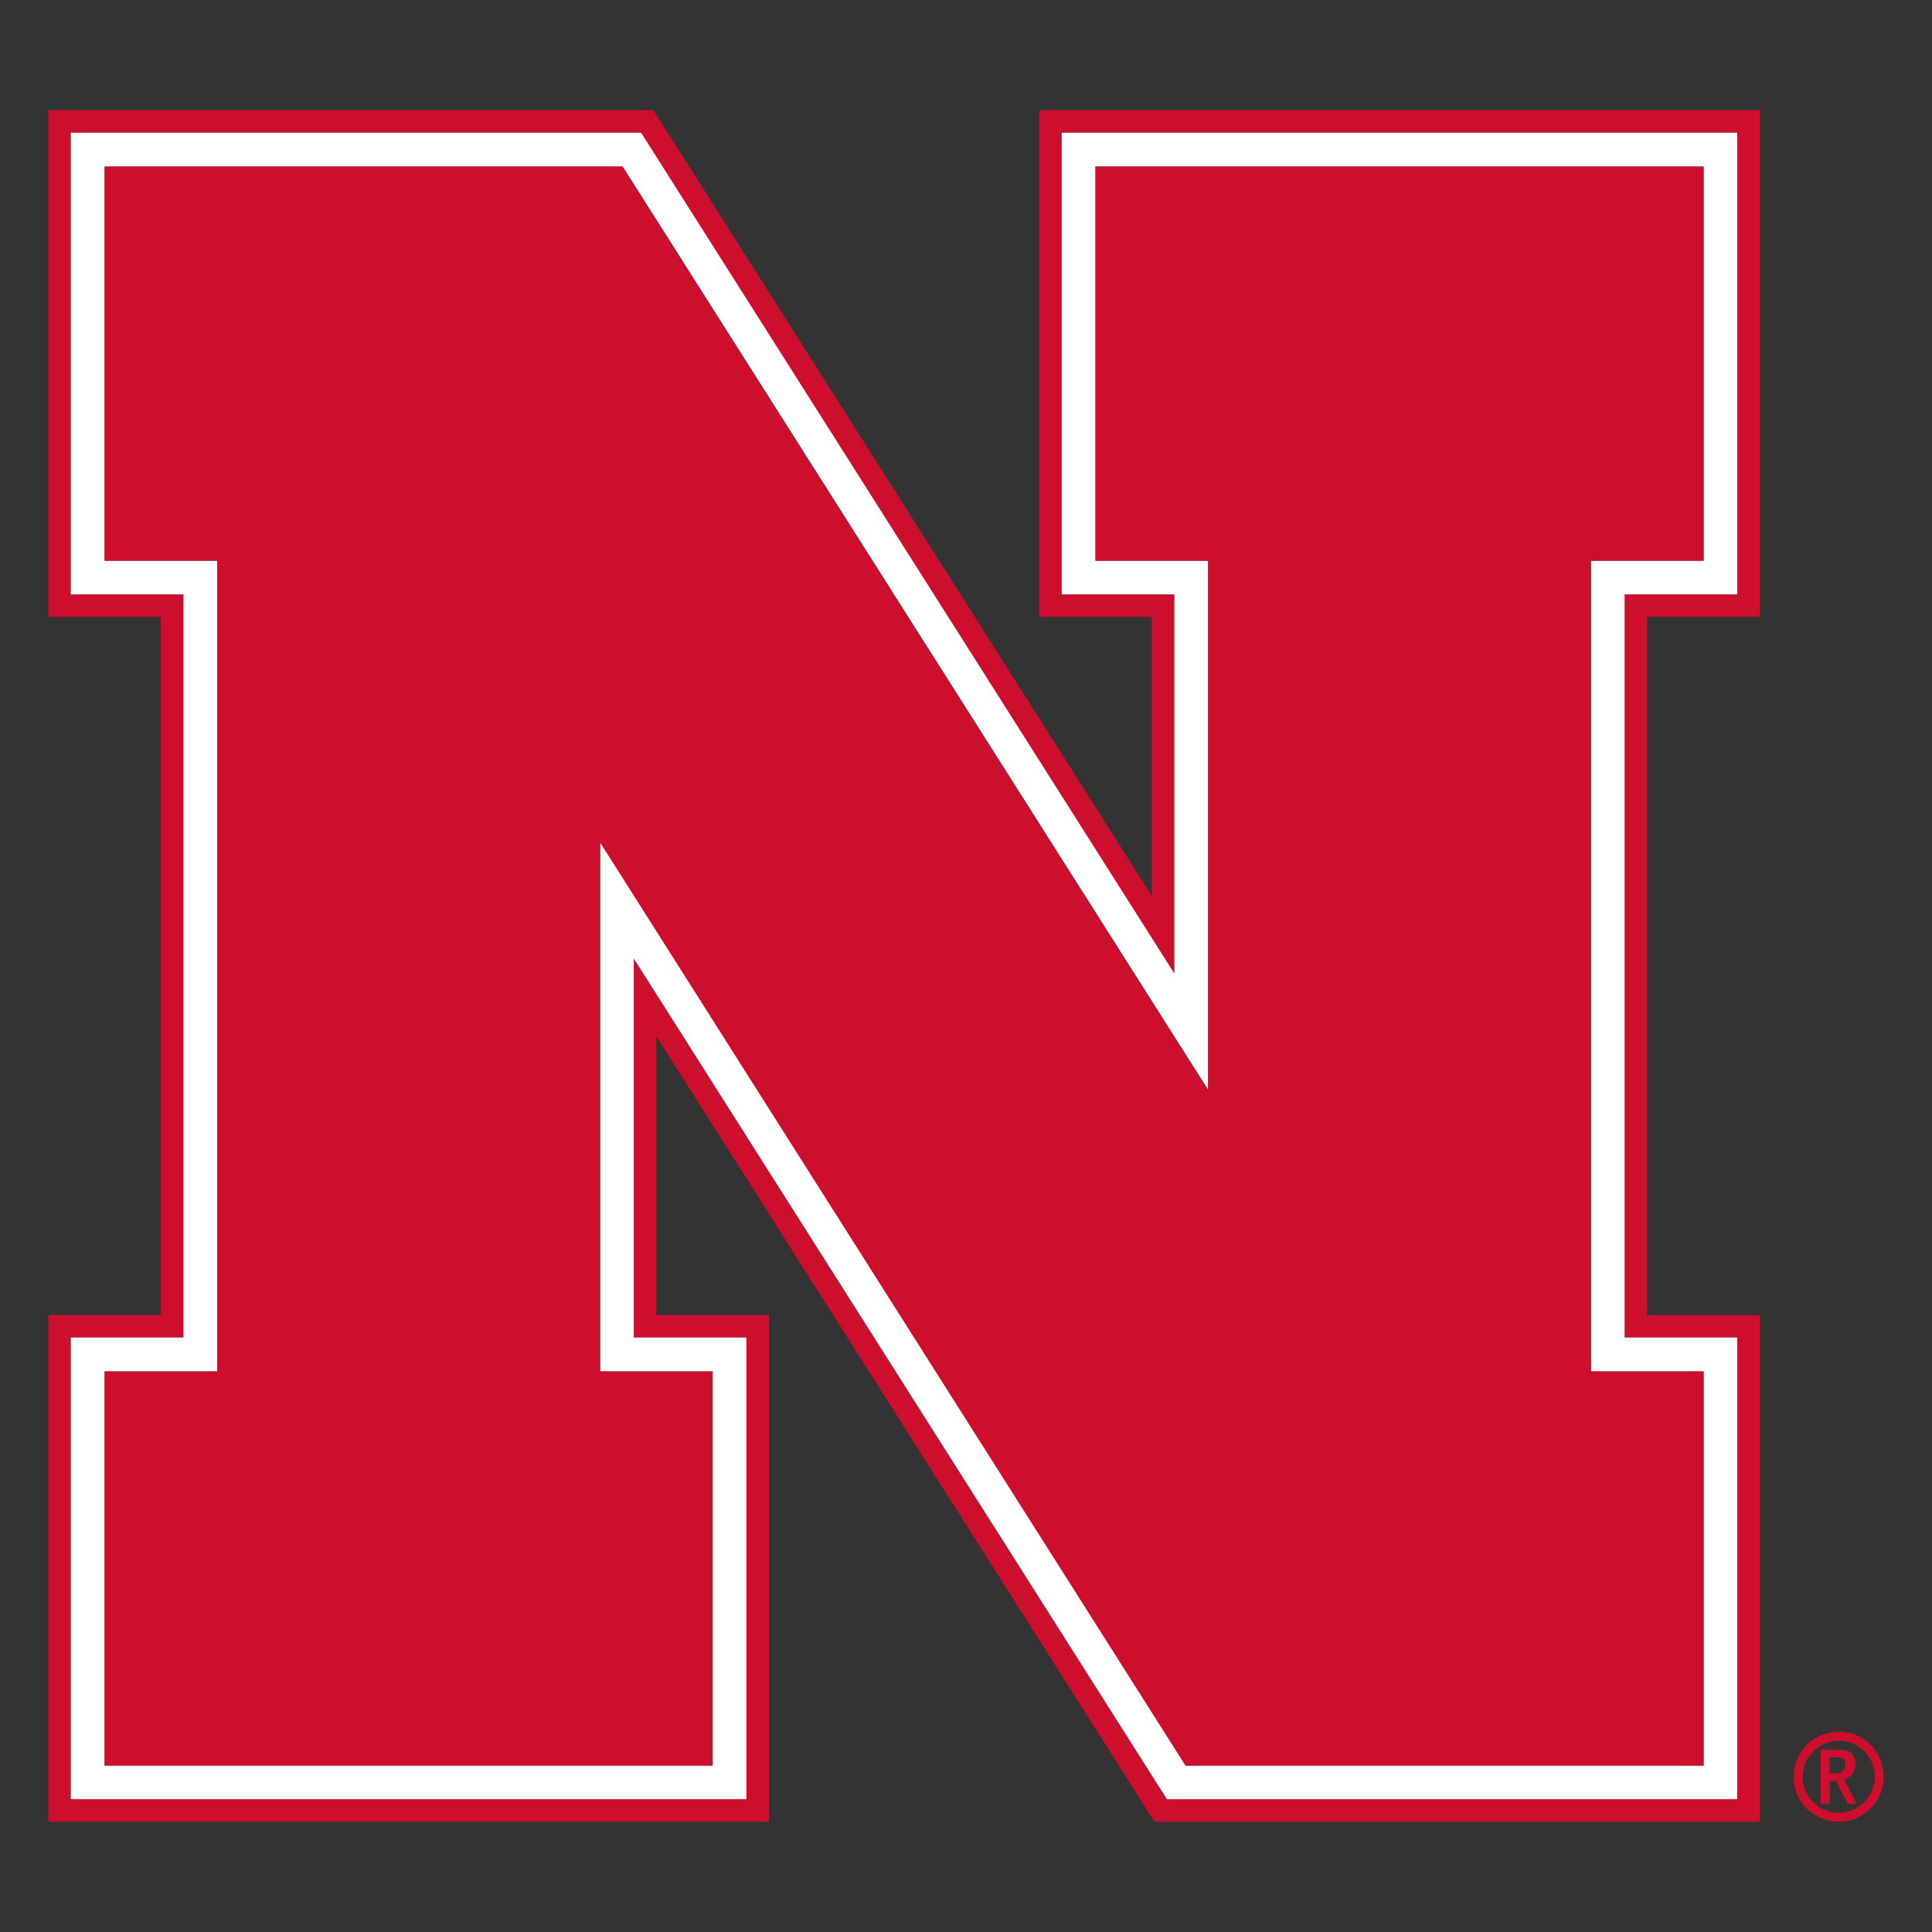
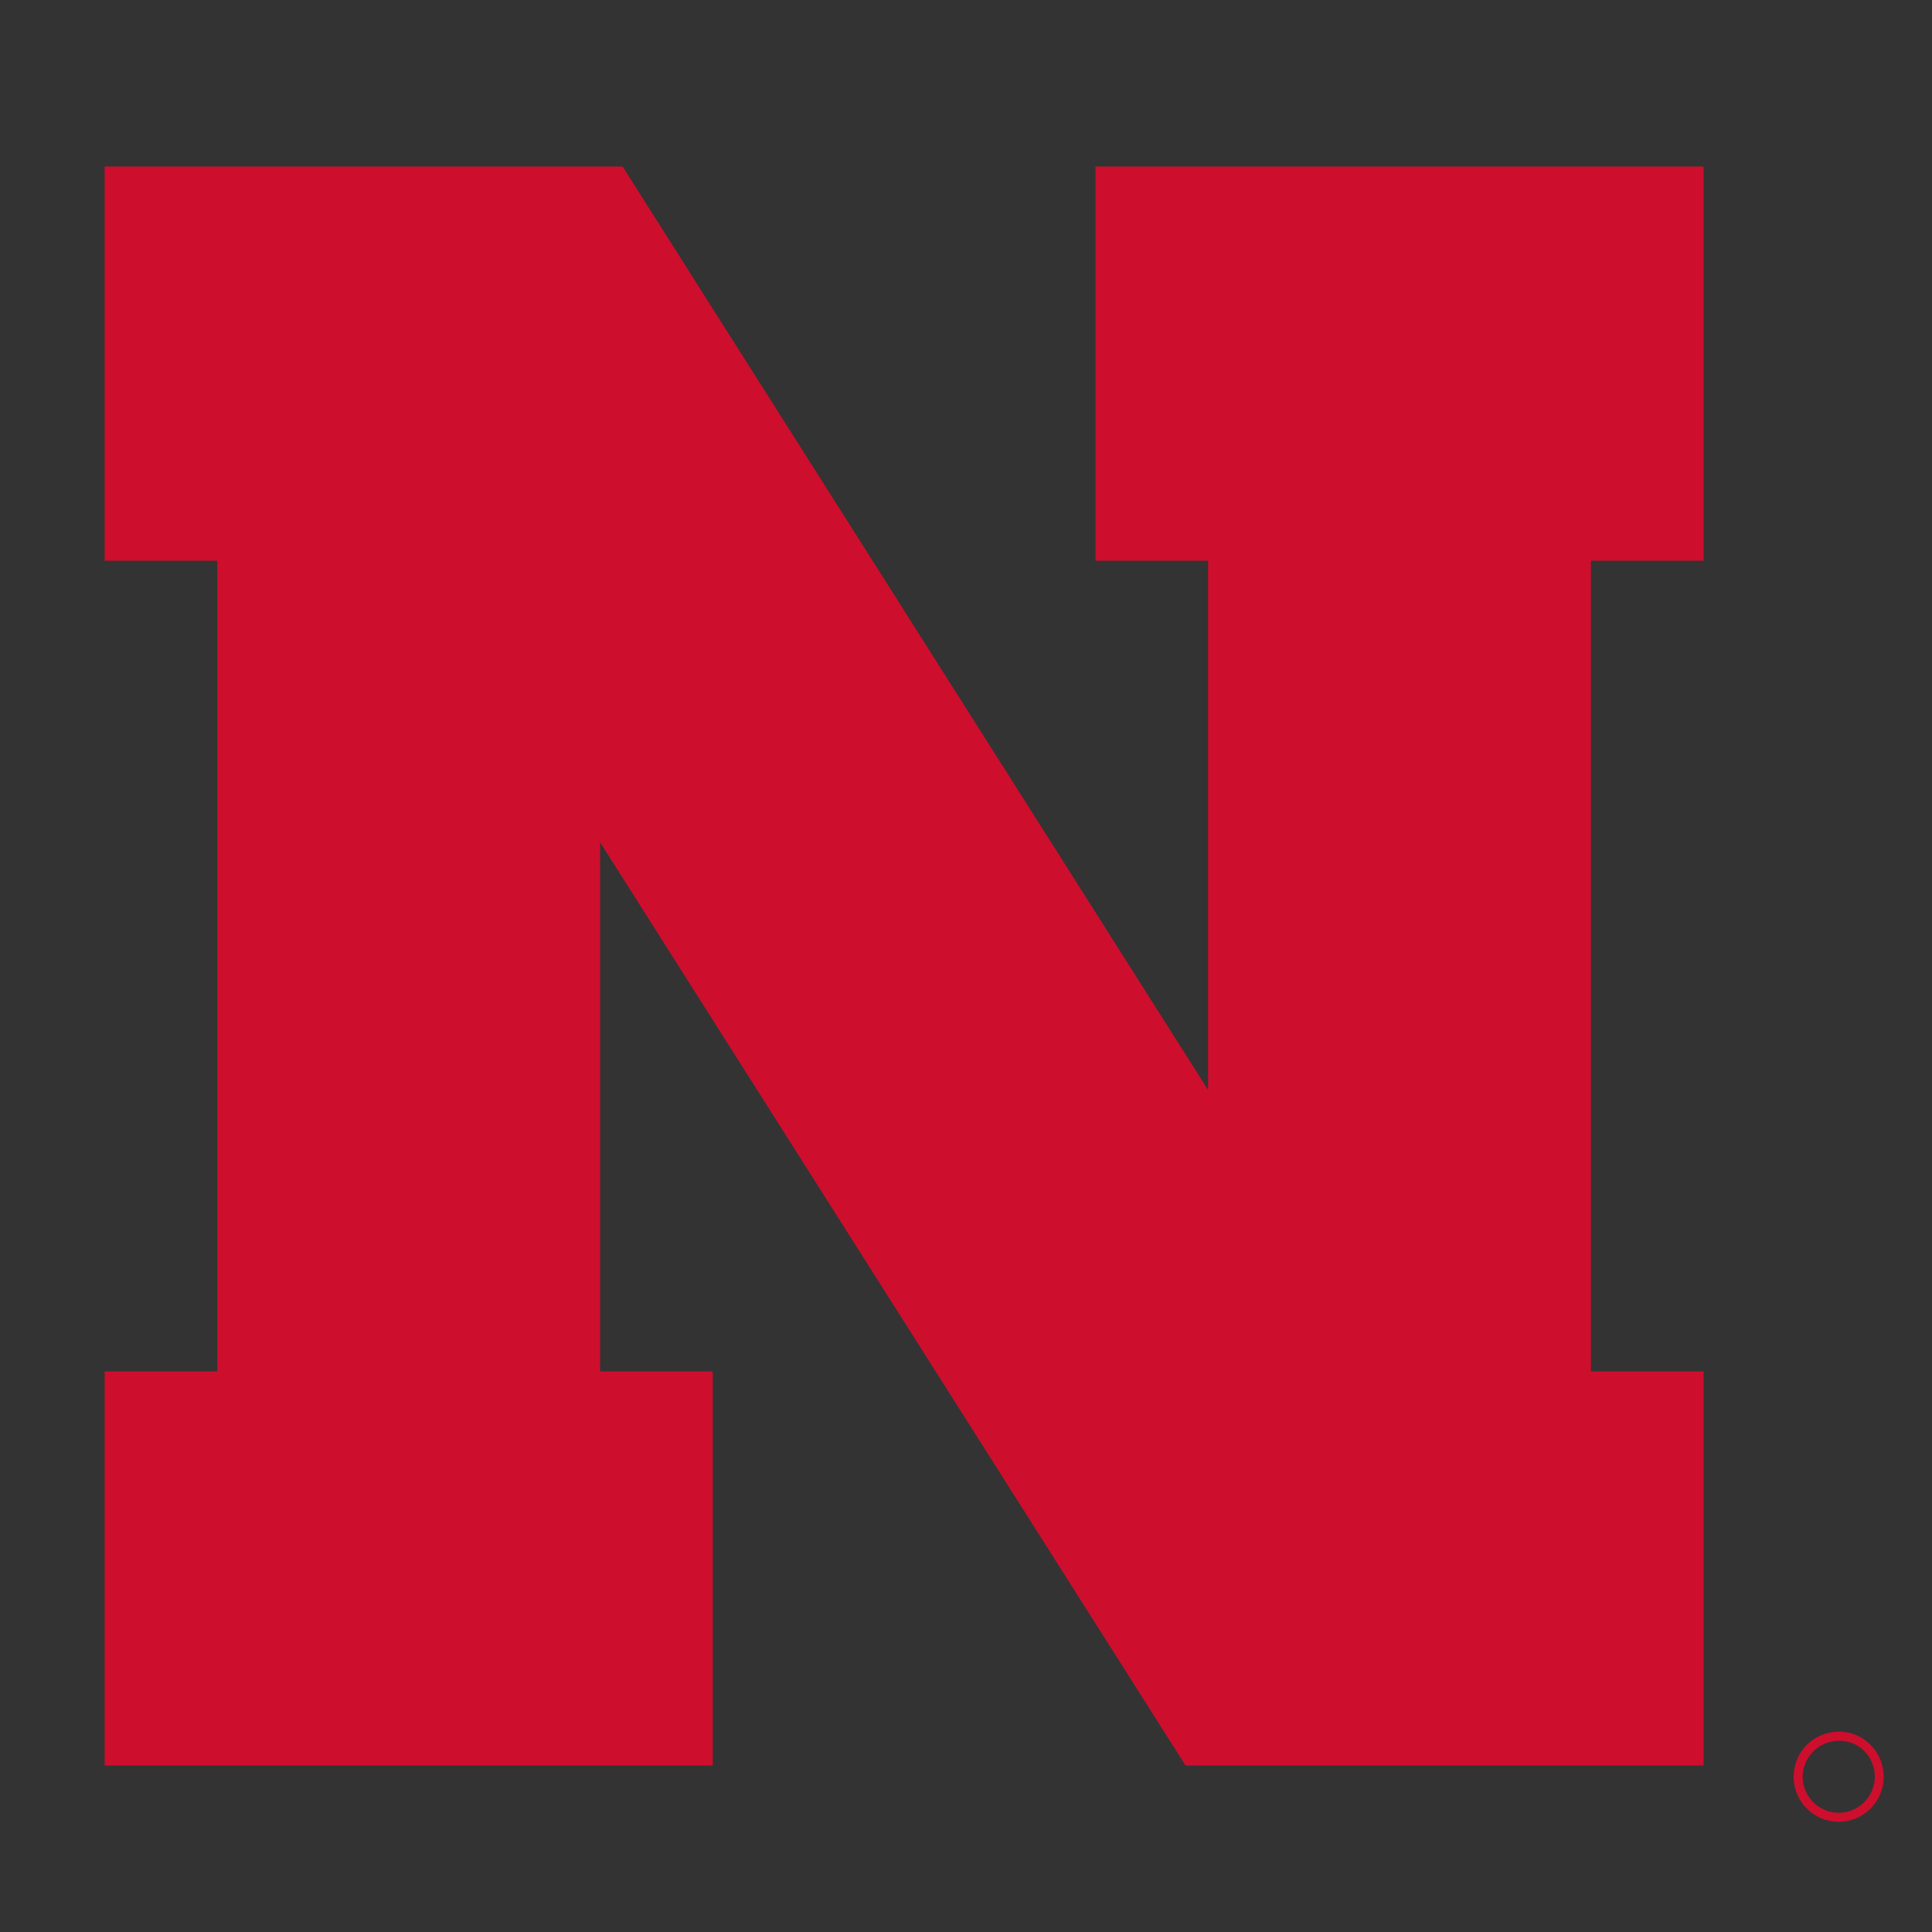
<svg xmlns="http://www.w3.org/2000/svg" id="Layer_1" version="1.1" viewBox="0 0 200 200">
  <rect x="0" y="0" width="200" height="200" fill="#333333" stroke="none" />
  <defs>
    <style>
      .st0 {
        fill: #ce0e2d;
      }

      .st1 {
        fill: #fff;
      }
    </style>
  </defs>
  <g>
    <path class="st0" d="M190.4,179.26c-2.64,0-4.72,2.06-4.72,4.67s2.11,4.66,4.67,4.66,4.65-2.08,4.65-4.66-2.08-4.67-4.6-4.67ZM190.35,187.66c-2.05,0-3.74-1.68-3.74-3.71s1.66-3.75,3.78-3.75,3.69,1.71,3.69,3.73-1.68,3.73-3.72,3.73Z" />
-     <path class="st0" d="M188.47,181.13h1.64c.68,0,.96.04,1.24.18.46.23.74.72.74,1.32,0,.42-.14.81-.4,1.11-.17.18-.31.28-.65.44l-.12.06,1.28,2.49h-.93l-1.22-2.38h-.64v2.38h-.93v-5.6ZM189.91,183.58s.31,0,.43-.03c.44-.09.69-.41.69-.88,0-.37-.16-.61-.47-.7-.13-.04-.17-.04-.7-.04h-.46v1.65h.5Z" />
  </g>
-   <path class="st0" d="M107.58,11.41v52.45h11.66v28.89L67.65,11.41H5v52.45h11.66v72.27H5v52.45h74.6v-52.45h-11.66v-28.88l51.58,81.34h62.65v-52.45h-11.66V63.86h11.66V11.41h-74.6ZM179.85,61.53h-11.66v76.93h11.66v47.79h-59.04l-55.19-87.03v39.24h11.66v47.79H7.33v-47.79h11.66V61.53H7.33V13.74h59.04l55.2,87.04v-39.25h-11.66V13.74h69.94v47.79Z" />
-   <path class="st1" d="M109.91,13.74v47.79h11.66v39.25L66.37,13.74H7.33v47.79h11.66v76.93H7.33v47.79h69.94v-47.79h-11.66v-39.24l55.19,87.03h59.04v-47.79h-11.66V61.53h11.66V13.74h-69.94ZM73.77,141.97h0v40.8H10.83v-40.8h11.66V58.04h-11.66V17.24h53.62l60.62,95.59v-54.79h-11.66V17.24h62.95v40.8h-11.66v83.93h11.66v40.8h-53.62l-60.61-95.58v54.78h11.66Z" />
  <path class="st0" d="M125.06,112.83h0S64.45,17.24,64.45,17.24H10.83v40.8h11.66v83.93h-11.66v40.8h62.95v-40.8h-11.66v-54.78l60.61,95.58h53.62v-40.8h-11.66V58.04h11.66V17.24h-62.95v40.8h11.66v54.79Z" />
</svg>